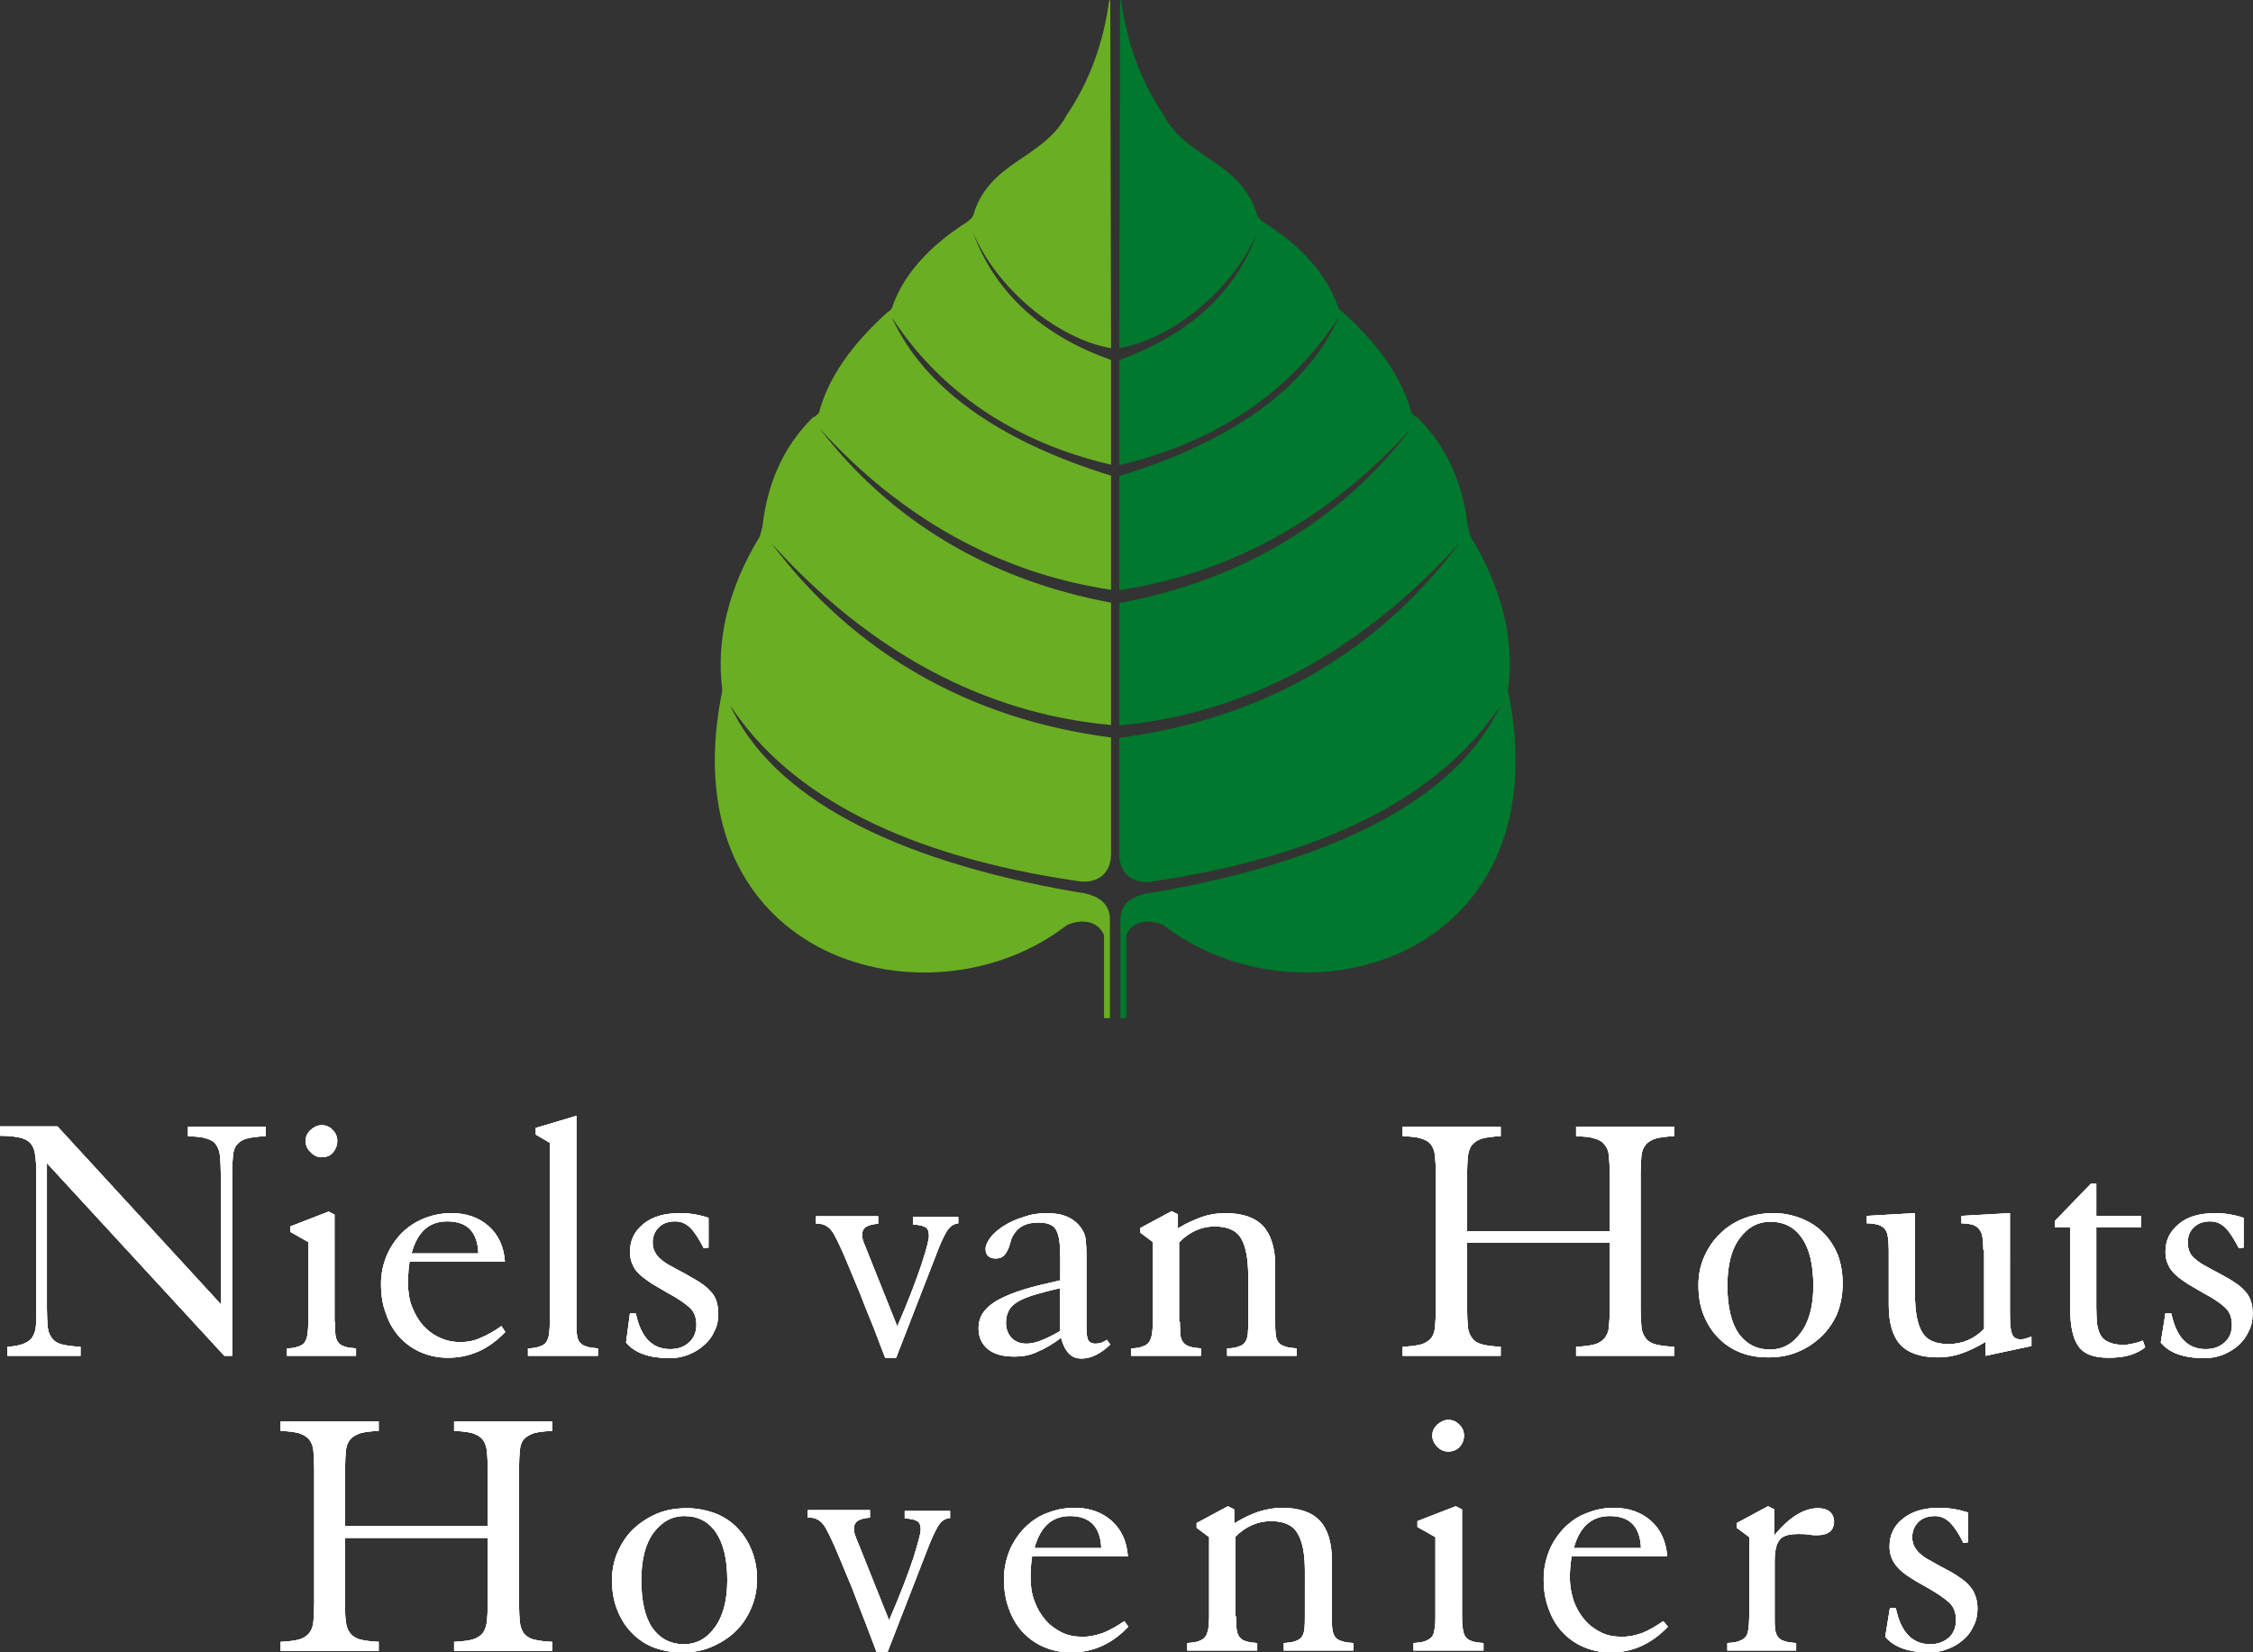
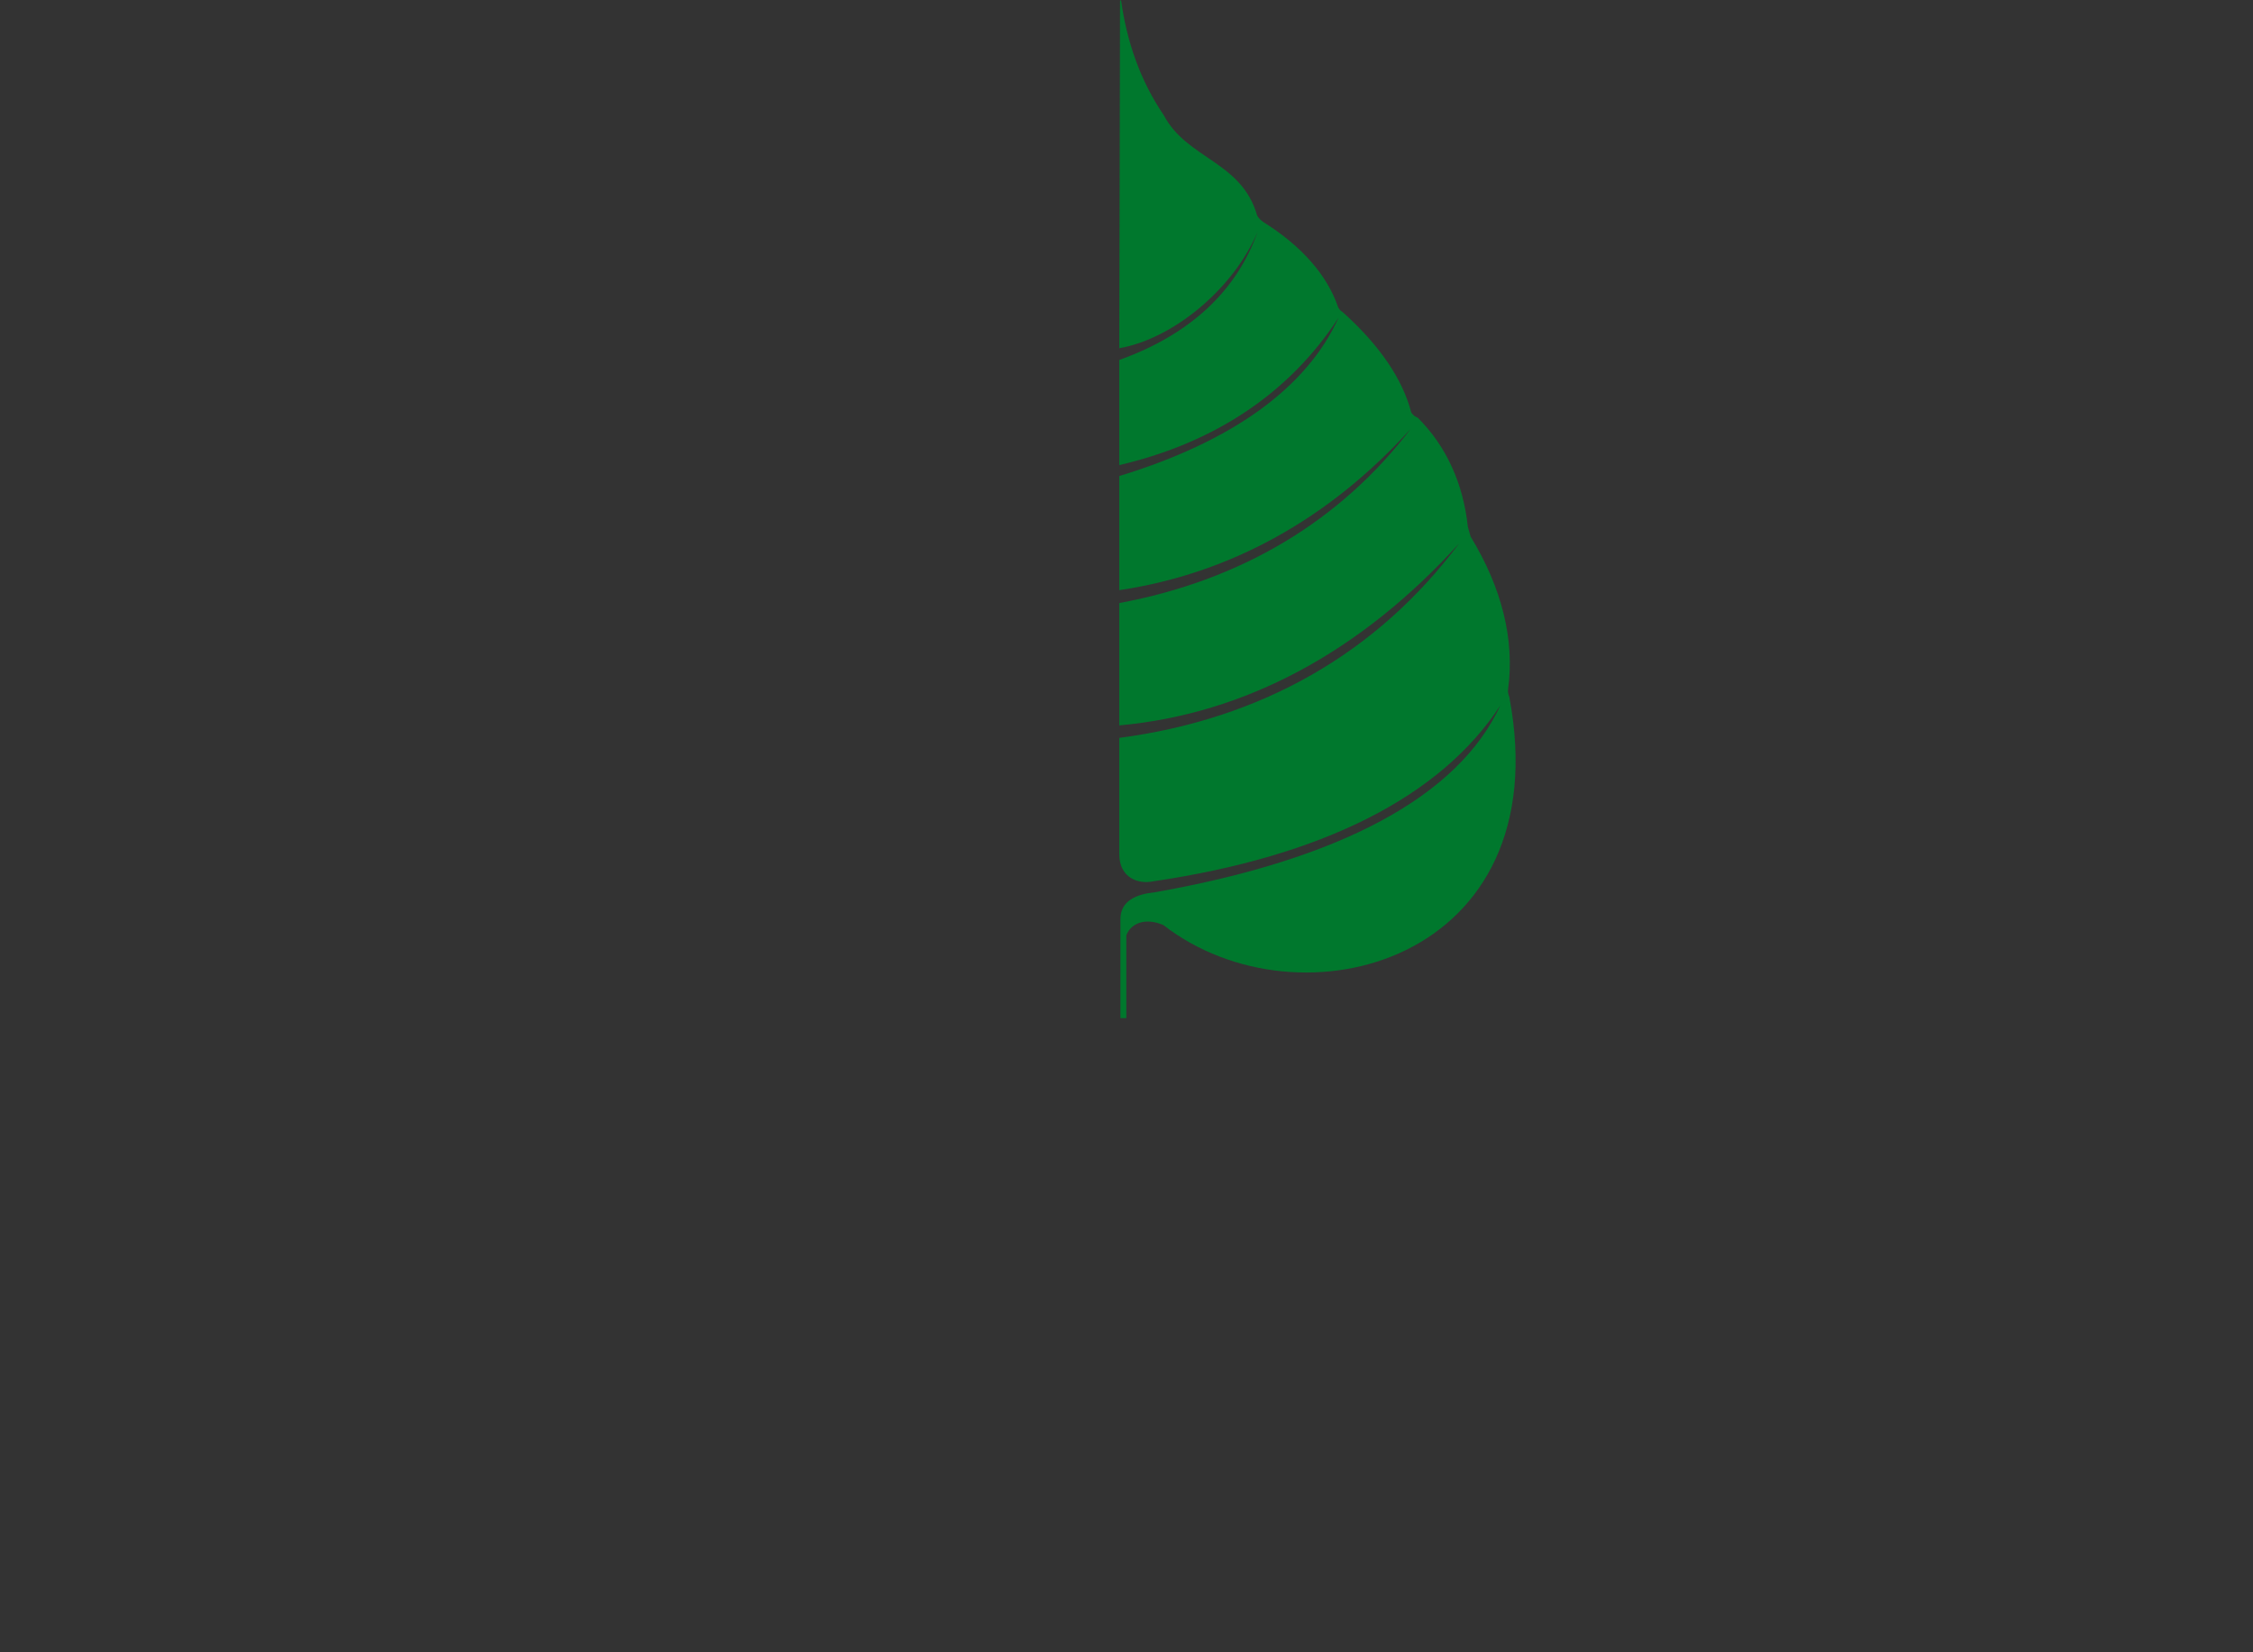
<svg xmlns="http://www.w3.org/2000/svg" xmlns:xlink="http://www.w3.org/1999/xlink" version="1.1" id="Laag_1" x="0px" y="0px" width="576.5px" height="422.8px" viewBox="0 0 576.5 422.8" style="enable-background:new 0 0 576.5 422.8;" xml:space="preserve">
  <rect x="0" y="0" width="576.5" height="422.8" fill="#333333" stroke="none" />
  <style type="text/css">
	.st0{clip-path:url(#SVGID_2_);}
	.st1{clip-path:url(#SVGID_4_);fill:#FFFFFF;}
	.st2{clip-path:url(#SVGID_6_);}
	.st3{clip-path:url(#SVGID_6_);fill:#FFFFFF;}
	.st4{fill-rule:evenodd;clip-rule:evenodd;fill:#00782D;}
	.st5{fill-rule:evenodd;clip-rule:evenodd;fill:#6AAE23;}
</style>
  <g>
    <defs>
-       <path id="SVGID_1_" d="M554.1,336l1.5,0.1c1.3,6.1,4.2,9.1,8.8,9.1c2,0,3.6-0.6,4.8-1.7c1.3-1.1,1.9-2.6,1.9-4.5    c0-2-0.6-3.5-1.9-4.6c-1.2-1.1-3-2.3-5.3-3.5c-1.5-0.9-2.9-1.7-4.1-2.4c-1.2-0.8-2.2-1.5-3.1-2.3c-0.8-0.8-1.5-1.6-1.9-2.6    c-0.5-1-0.7-2.1-0.7-3.3c0-2.9,1.1-5.2,3.4-7.1c2.2-1.9,5.4-2.8,9.4-2.8c2.4,0,4.8,0.4,7.2,1.2v7.6l-1.2,0.2    c-1.2-2.3-2.3-4.1-3.4-5.2c-1.1-1.1-2.4-1.7-3.9-1.7c-1.8,0-3.2,0.5-4.2,1.5c-1.1,1-1.6,2.3-1.6,3.9c0,1,0.2,1.8,0.5,2.5    c0.3,0.7,0.9,1.4,1.6,1.9c0.7,0.6,1.6,1.2,2.6,1.7c1,0.6,2.2,1.2,3.5,1.9c1.4,0.8,2.6,1.4,3.6,2.1c1.1,0.7,2,1.4,2.7,2.2    c0.7,0.7,1.3,1.6,1.6,2.6c0.4,1,0.5,2.1,0.5,3.4c0,1.6-0.3,3.1-1,4.4c-0.6,1.4-1.5,2.6-2.6,3.6c-1.1,1-2.5,1.8-3.9,2.4    c-1.5,0.6-3.1,0.9-4.8,0.9c-5.3,0-9-1.3-11.2-4L554.1,336z M525.8,314v-1.6l9.2-9.5h1.4v8.2h11.5v2.9h-11.5v20.5    c0,1.7,0.1,3.2,0.2,4.3c0.2,1.2,0.5,2.2,1,3c0.5,0.8,1.2,1.3,2.2,1.7c0.9,0.4,2.1,0.6,3.6,0.6c0.7,0,1.4-0.1,2.2-0.3    c0.8-0.1,1.7-0.4,2.7-0.8l0.6,1.7c-1,0.9-2.3,1.5-3.8,2c-1.6,0.5-3.5,0.7-5.6,0.7c-2,0-3.7-0.3-4.9-0.8c-1.3-0.5-2.3-1.4-3-2.5    c-0.7-1.1-1.2-2.6-1.5-4.3c-0.3-1.7-0.4-3.8-0.4-6.2V314H525.8z M507.5,319.8c0-1.2-0.1-2.2-0.2-3.1c-0.1-0.9-0.4-1.6-0.8-2.1    c-0.3-0.5-0.9-0.9-1.6-1.2c-0.7-0.2-1.7-0.4-3-0.4v-1.9l12.4-0.7V336c0,2.5,0.1,4.2,0.5,5.2c0.3,1,1.1,1.5,2.3,1.5    c0.4,0,0.8-0.1,1.2-0.2c0.4-0.1,0.9-0.3,1.5-0.5v2.4l-11.7,2.5v-3.6c-2.1,1.3-4.2,2.3-6.2,3c-2,0.7-4,1-6,1    c-4.4,0-7.6-1.1-9.6-3.2c-2-2.2-3-5.6-3-10.2v-14.1c0-1.2-0.1-2.2-0.2-3.1c-0.1-0.9-0.3-1.6-0.7-2.1c-0.4-0.5-0.9-0.9-1.7-1.2    c-0.7-0.2-1.7-0.4-3-0.4v-1.9l12.3-0.7v20.7c0,4.4,0.6,7.7,1.8,9.7c1.2,2.1,3.4,3.1,6.8,3.1c3.5,0,6.6-1.3,9.1-3.9V319.8z     M452.9,345.3c3.2,0,5.8-1.4,7.9-4.3c2.1-2.8,3.2-6.8,3.2-12c0-5.4-1-9.5-2.9-12.2c-1.9-2.8-4.6-4.2-8.1-4.2    c-3.2,0-5.8,1.4-7.9,4.3c-2.1,2.8-3.1,6.9-3.1,12.1c0,5.3,1,9.4,2.8,12.1C446.8,343.9,449.5,345.3,452.9,345.3z M471.5,328.5    c0,2.7-0.5,5.3-1.4,7.6c-1,2.3-2.4,4.3-4.1,5.9c-1.7,1.6-3.7,3-6,3.9c-2.3,1-4.8,1.4-7.6,1.4c-2.6,0-5-0.4-7.2-1.3    c-2.2-0.9-4-2.1-5.6-3.8c-1.6-1.6-2.8-3.6-3.7-5.8c-0.9-2.3-1.3-4.8-1.3-7.6c0-2.6,0.5-5.1,1.5-7.3c1-2.2,2.3-4.2,4-5.8    c1.7-1.7,3.7-3,6-3.9c2.3-0.9,4.9-1.4,7.7-1.4c2.6,0,4.9,0.5,7.2,1.4c2.2,0.9,4.1,2.1,5.6,3.7c1.6,1.6,2.8,3.5,3.7,5.7    C471.1,323.4,471.5,325.9,471.5,328.5z M375.4,318v16.9c0,1.8,0.1,3.3,0.2,4.6c0.1,1.2,0.5,2.1,1.1,2.9c0.6,0.8,1.4,1.3,2.6,1.6    c1.1,0.3,2.7,0.5,4.7,0.6v2.3h-25.1v-2.3c2-0.1,3.6-0.3,4.7-0.6c1.1-0.3,2-0.9,2.6-1.6c0.6-0.8,0.9-1.7,1-2.9    c0.1-1.2,0.2-2.7,0.2-4.6v-34.6c0-1.8-0.1-3.3-0.2-4.5c-0.1-1.2-0.5-2.2-1-2.9c-0.6-0.8-1.5-1.3-2.6-1.6c-1.1-0.4-2.7-0.5-4.7-0.6    v-2.4h25.1v2.4c-2,0.1-3.6,0.3-4.7,0.6c-1.1,0.3-2,0.9-2.6,1.6c-0.6,0.7-0.9,1.7-1.1,2.9c-0.1,1.2-0.2,2.7-0.2,4.5V315h36.5v-14.7    c0-1.8-0.1-3.3-0.2-4.5c-0.1-1.2-0.5-2.2-1.1-2.9c-0.6-0.8-1.4-1.3-2.6-1.6c-1.1-0.4-2.7-0.5-4.7-0.6v-2.4h25.1v2.4    c-2,0.1-3.6,0.3-4.7,0.6c-1.1,0.3-2,0.9-2.6,1.6c-0.6,0.7-1,1.7-1.1,2.9c-0.1,1.2-0.2,2.7-0.2,4.5v34.6c0,1.8,0.1,3.3,0.2,4.6    c0.1,1.2,0.5,2.1,1.1,2.9c0.6,0.8,1.4,1.3,2.6,1.6c1.1,0.3,2.7,0.5,4.7,0.6v2.3h-25.1v-2.3c2-0.1,3.6-0.3,4.7-0.6    c1.1-0.3,2-0.9,2.6-1.6c0.6-0.8,1-1.7,1.1-2.9c0.1-1.2,0.2-2.7,0.2-4.6V318H375.4z M301.9,338.2c0,1.2,0.1,2.2,0.1,3.1    c0.1,0.9,0.3,1.6,0.7,2.1c0.4,0.5,0.9,0.9,1.6,1.1c0.8,0.3,1.7,0.4,3,0.5v1.9h-17.9V345c1.3,0,2.3-0.2,3-0.5    c0.7-0.2,1.3-0.6,1.6-1.1c0.4-0.5,0.6-1.2,0.8-2.1c0.1-0.9,0.2-1.9,0.2-3.1v-20.4l-3.2-2.4v-1.2l8-4.3l1.6,0.8v3.6    c2.1-1.3,4.2-2.2,6.1-2.9c2-0.7,4-1,6-1c4.4,0,7.6,1.1,9.7,3.3c2,2.2,3.1,5.6,3.1,10.2v14.3c0,1.2,0,2.2,0.1,3.1    c0.1,0.9,0.3,1.6,0.7,2.1c0.4,0.5,0.9,0.9,1.7,1.1c0.7,0.3,1.7,0.4,3,0.5v1.9h-17.8V345c1.3,0,2.3-0.2,3-0.5    c0.8-0.2,1.3-0.6,1.6-1.1c0.4-0.5,0.6-1.2,0.7-2.1c0.1-0.9,0.1-1.9,0.1-3.1v-11.6c0-4.4-0.6-7.7-1.8-9.7c-1.2-2.1-3.5-3.1-6.8-3.1    c-3.4,0-6.5,1.4-9.1,4.1V338.2z M271.3,329.6c-2.4,0.5-4.5,1.1-6.3,1.6c-1.7,0.5-3.2,1.1-4.3,1.7c-1.1,0.6-2,1.4-2.5,2.3    c-0.5,0.9-0.8,2-0.8,3.2c0,1.6,0.5,2.9,1.4,3.9c1,1,2.2,1.5,3.9,1.5c2.1,0,4.9-1.1,8.5-3.2V329.6z M271.5,342.3    c-2.1,1.6-4.2,2.8-6.1,3.6c-1.9,0.9-3.8,1.2-5.8,1.2c-3,0-5.2-0.6-6.8-1.9c-1.6-1.3-2.4-3.1-2.4-5.3c0-1.6,0.4-3,1.3-4.2    c0.9-1.2,2.2-2.3,3.9-3.2c1.7-0.9,3.9-1.8,6.5-2.6c2.6-0.8,5.7-1.5,9.2-2.3v-6.2c0-3.1-0.3-5.3-1-6.6c-0.7-1.4-2.2-2-4.7-2    c-3,0-5.1,1.1-6.3,3.2c-0.4,0.6-0.6,1.2-0.8,2c-0.2,0.7-0.4,1.4-0.7,1.9c-0.3,0.6-0.6,1.1-1.1,1.5c-0.4,0.4-1.1,0.6-2,0.6    c-0.7,0-1.4-0.2-1.8-0.6c-0.5-0.4-0.7-1-0.7-1.9c0-0.8,0.4-1.7,1.2-2.8c0.8-1.1,2-2.1,3.4-3c1.4-0.9,3.1-1.7,5.1-2.3    c1.9-0.7,3.9-1,6.1-1c4,0,6.9,1.3,8.7,3.9c0.6,0.9,1,1.8,1.1,2.9c0.1,1.1,0.2,2.3,0.2,3.7v18.7c0,1.5,0.1,2.5,0.4,3.2    c0.3,0.6,0.9,1,1.9,1c1,0,2-0.3,2.9-1l0.9,1.2c-1.2,1.2-2.5,2.1-3.7,2.7c-1.2,0.6-2.5,0.9-3.6,0.9c-1.4,0-2.4-0.4-3.2-1.2    C272.6,345.4,272,344.1,271.5,342.3z M245.3,313c-1.4,0.1-2.4,0.9-3.2,2.3c-0.8,1.4-1.7,3.4-2.7,6.1l-10.1,26h-2.8    c-1.4-3.5-2.5-6.7-3.6-9.3c-1.1-2.7-2-4.9-2.7-6.8l-3.2-7.7c-1.4-3.4-2.6-6-3.6-7.8c-1-1.8-2.4-2.7-4.1-2.7h-0.5v-1.9h15.9v1.9    c-1.4,0.1-2.4,0.4-3.1,0.8c-0.6,0.4-1,1.1-1,2c0,0.6,0.1,1.3,0.4,2c0.3,0.7,0.6,1.5,1,2.5l7.6,19c2.9-6.7,4.9-12,6.2-15.9    c1.3-3.9,1.9-6.4,1.9-7.3c0-1.1-0.3-1.9-0.9-2.2c-0.6-0.4-1.6-0.6-3.2-0.7v-1.9h11.6V313z M161.2,336l1.5,0.1    c1.3,6.1,4.2,9.1,8.8,9.1c2,0,3.6-0.6,4.8-1.7c1.2-1.1,1.9-2.6,1.9-4.5c0-2-0.6-3.5-1.9-4.6c-1.3-1.1-3-2.3-5.3-3.5    c-1.5-0.9-2.9-1.7-4.1-2.4c-1.2-0.8-2.2-1.5-3.1-2.3c-0.9-0.8-1.5-1.6-1.9-2.6c-0.5-1-0.7-2.1-0.7-3.3c0-2.9,1.1-5.2,3.4-7.1    c2.3-1.9,5.4-2.8,9.5-2.8c2.4,0,4.8,0.4,7.2,1.2v7.6l-1.2,0.2c-1.2-2.3-2.3-4.1-3.4-5.2c-1.1-1.1-2.4-1.7-3.9-1.7    c-1.8,0-3.2,0.5-4.2,1.5c-1,1-1.6,2.3-1.6,3.9c0,1,0.2,1.8,0.6,2.5c0.4,0.7,0.9,1.4,1.6,1.9c0.7,0.6,1.6,1.2,2.6,1.7    c1,0.6,2.2,1.2,3.5,1.9c1.3,0.8,2.5,1.4,3.6,2.1c1.1,0.7,2,1.4,2.7,2.2c0.8,0.7,1.3,1.6,1.7,2.6c0.3,1,0.5,2.1,0.5,3.4    c0,1.6-0.3,3.1-1,4.4c-0.6,1.4-1.5,2.6-2.7,3.6c-1.1,1-2.4,1.8-3.9,2.4c-1.5,0.6-3.1,0.9-4.8,0.9c-5.2,0-9-1.3-11.2-4L161.2,336z     M147.5,338.2c0,1.2,0,2.2,0.1,3.1c0.1,0.9,0.3,1.6,0.7,2.1c0.4,0.5,0.9,0.9,1.7,1.1c0.7,0.3,1.7,0.4,3,0.5v1.9h-17.9V345    c1.3,0,2.3-0.2,3-0.5c0.8-0.2,1.3-0.6,1.7-1.1c0.3-0.5,0.6-1.2,0.7-2.1c0.1-0.9,0.2-1.9,0.2-3.1v-45.8l-3.6-2.1v-1.7l10.4-3.1    V338.2z M122.4,320.7c-0.2-5.5-2.8-8.2-8-8.2c-4.6,0-7.6,2.7-9.1,8.2H122.4z M129.3,340.8c-4.2,4.4-9,6.6-14.7,6.6    c-2.5,0-4.8-0.5-6.9-1.4c-2.1-0.9-3.9-2.2-5.4-3.8c-1.5-1.7-2.7-3.6-3.5-6c-0.9-2.3-1.3-4.8-1.3-7.7c0-2.6,0.5-4.9,1.4-7.1    c0.9-2.2,2.2-4.1,3.8-5.8c1.6-1.6,3.5-2.9,5.7-3.8c2.2-0.9,4.6-1.4,7.1-1.4c3.8,0,7,1.1,9.5,3.3c2.5,2.2,3.9,5.2,4.2,9.1h-24.4    c-0.1,1-0.3,1.9-0.3,2.8c-0.1,0.9-0.1,1.8-0.1,2.7c0,2.2,0.3,4.2,1,6c0.7,1.8,1.6,3.4,2.8,4.8c1.2,1.3,2.6,2.4,4.2,3.1    c1.6,0.8,3.4,1.2,5.4,1.2c1.8,0,3.5-0.3,5.2-1.1c1.7-0.7,3.5-1.7,5.3-3L129.3,340.8z M85.7,338.2c0,1.2,0.1,2.2,0.1,3.1    c0.1,0.9,0.3,1.6,0.7,2.1c0.3,0.5,0.9,0.9,1.6,1.1c0.7,0.3,1.7,0.4,3,0.5v1.9H73.4V345c1.3,0,2.3-0.2,3-0.5    c0.7-0.2,1.3-0.6,1.6-1.1c0.3-0.5,0.6-1.2,0.7-2.1c0.1-0.9,0.2-1.9,0.2-3.1v-20.4l-4.6-2.6v-1.4l9.8-3.8l1.5,0.8V338.2z     M78.2,291.9c0-1,0.4-2,1.3-2.8c0.9-0.8,1.8-1.2,2.8-1.2c1.1,0,2.1,0.4,2.8,1.2c0.8,0.8,1.2,1.7,1.2,2.8c0,1.2-0.4,2.1-1.1,3    c-0.7,0.8-1.7,1.2-2.9,1.2c-1,0-2-0.4-2.8-1.3C78.6,294,78.2,293,78.2,291.9z M56.5,333.7v-33.4c0-1.8-0.1-3.3-0.2-4.5    c-0.1-1.2-0.5-2.2-1-2.9c-0.5-0.8-1.4-1.3-2.5-1.6c-1.1-0.4-2.7-0.5-4.7-0.6v-2.4H68v2.4c-2,0.1-3.6,0.3-4.8,0.6    c-1.2,0.3-2,0.9-2.6,1.6c-0.6,0.7-0.9,1.7-1,2.9c-0.1,1.2-0.2,2.7-0.2,4.5v46.6h-2L12,297.6v37.3c0,1.8,0.1,3.3,0.2,4.6    c0.1,1.2,0.5,2.1,1.1,2.9c0.6,0.8,1.4,1.3,2.6,1.6c1.1,0.3,2.7,0.5,4.7,0.6v2.3H1.9v-2.3c1.8-0.1,3.2-0.4,4.2-0.8    c1-0.4,1.8-1,2.2-1.7c0.5-0.8,0.8-1.7,0.9-2.9c0.1-1.2,0.1-2.6,0.1-4.3v-34.6c0-1.9-0.1-3.5-0.3-4.7c-0.1-1.2-0.5-2.2-1.1-3    c-0.6-0.7-1.5-1.2-2.7-1.5c-1.3-0.3-3-0.5-5.2-0.5v-2.4h14.7L56.5,333.7z" />
-     </defs>
+       </defs>
    <use xlink:href="#SVGID_1_" style="overflow:visible;fill-rule:evenodd;clip-rule:evenodd;fill:#FFFFFF;" />
    <clipPath id="SVGID_2_">
      <use xlink:href="#SVGID_1_" style="overflow:visible;" />
    </clipPath>
    <g class="st0">
      <defs>
        <rect id="SVGID_3_" x="-14.8" y="19.1" width="608.1" height="430.6" />
      </defs>
      <use xlink:href="#SVGID_3_" style="overflow:visible;fill:#FFFFFF;" />
      <clipPath id="SVGID_4_">
        <use xlink:href="#SVGID_3_" style="overflow:visible;" />
      </clipPath>
-       <rect x="-25.9" y="145.7" class="st1" width="686.7" height="270" />
    </g>
  </g>
  <g>
    <defs>
-       <path id="SVGID_5_" d="M483.6,411.4l1.5,0.1c1.3,6.1,4.2,9.2,8.8,9.2c2,0,3.5-0.6,4.8-1.7c1.2-1.1,1.8-2.6,1.8-4.5    c0-2-0.6-3.5-1.9-4.6c-1.2-1.1-3-2.3-5.3-3.6c-1.5-0.9-2.9-1.6-4.1-2.4c-1.2-0.7-2.2-1.5-3.1-2.3c-0.8-0.8-1.5-1.7-1.9-2.6    c-0.5-1-0.7-2.1-0.7-3.3c0-2.9,1.1-5.3,3.4-7.1c2.3-1.9,5.4-2.8,9.4-2.8c2.4,0,4.8,0.4,7.3,1.2v7.6l-1.2,0.2    c-1.1-2.3-2.3-4.1-3.4-5.2c-1.1-1.1-2.4-1.7-3.9-1.7c-1.7,0-3.2,0.5-4.2,1.5c-1,1-1.6,2.3-1.6,3.9c0,1,0.2,1.8,0.6,2.5    c0.4,0.7,0.9,1.4,1.6,1.9c0.7,0.6,1.5,1.2,2.6,1.7c1,0.6,2.1,1.2,3.4,1.9c1.4,0.7,2.6,1.4,3.6,2.1c1.1,0.7,2,1.4,2.7,2.2    c0.7,0.8,1.3,1.6,1.6,2.6c0.4,1,0.6,2.1,0.6,3.4c0,1.6-0.3,3.1-1,4.4c-0.6,1.4-1.5,2.6-2.7,3.6c-1.1,1-2.5,1.8-3.9,2.3    c-1.5,0.6-3.1,0.9-4.8,0.9c-5.3,0-9-1.4-11.2-4L483.6,411.4z M453.9,393c3.8-4.7,7.6-7.1,11.3-7.1c1.3,0,2.3,0.3,3,0.9    c0.7,0.6,1.1,1.5,1.1,2.5c0,2.3-1.5,3.5-4.3,3.5c-0.8,0-1.5,0-2.3-0.2c-0.8-0.1-1.6-0.1-2.6-0.1c-2.5,0-4.1,0.5-4.8,1.6    c-0.8,1-1.2,2.8-1.2,5.4v14.1c0,1.2,0,2.3,0.1,3.1c0.1,0.9,0.3,1.5,0.7,2.1c0.4,0.5,0.9,0.9,1.7,1.1c0.7,0.3,1.7,0.4,3,0.5v1.9    H442v-1.9c1.3-0.1,2.3-0.2,3-0.5c0.8-0.3,1.3-0.6,1.7-1.1c0.4-0.5,0.6-1.2,0.7-2.1c0.1-0.9,0.2-1.9,0.2-3.1v-20.3l-3.2-2.4v-1.2    l8-4.3l1.6,0.8V393z M419.9,396.1c-0.2-5.4-2.8-8.2-8-8.2c-4.6,0-7.7,2.7-9.2,8.2H419.9z M426.8,416.2c-4.2,4.4-9,6.6-14.7,6.6    c-2.5,0-4.8-0.5-6.9-1.4c-2.1-0.9-3.9-2.2-5.4-3.8c-1.5-1.6-2.7-3.6-3.5-5.9c-0.9-2.3-1.3-4.8-1.3-7.7c0-2.6,0.5-4.9,1.4-7.2    c0.9-2.2,2.2-4.1,3.8-5.8c1.6-1.6,3.5-3,5.7-3.8c2.2-0.9,4.5-1.4,7-1.4c3.8,0,7,1.1,9.5,3.3c2.5,2.2,3.9,5.2,4.2,9.1h-24.5    c-0.1,1-0.2,1.9-0.3,2.8c-0.1,0.9-0.1,1.8-0.1,2.7c0,2.2,0.4,4.2,1,6c0.7,1.9,1.6,3.4,2.8,4.8c1.2,1.4,2.6,2.4,4.2,3.2    c1.6,0.8,3.4,1.1,5.4,1.1c1.8,0,3.5-0.4,5.2-1c1.7-0.7,3.4-1.7,5.3-3L426.8,416.2z M374.1,413.6c0,1.2,0,2.3,0.2,3.1    c0.1,0.9,0.3,1.5,0.7,2.1c0.3,0.5,0.9,0.9,1.6,1.1c0.7,0.3,1.7,0.4,3,0.5v1.9h-17.9v-1.9c1.3-0.1,2.3-0.2,3-0.5    c0.7-0.3,1.3-0.6,1.7-1.1c0.4-0.5,0.6-1.2,0.7-2.1c0.2-0.9,0.2-1.9,0.2-3.1v-20.3l-4.6-2.6v-1.5l9.8-3.8l1.6,0.8V413.6z     M366.5,367.3c0-1,0.4-2,1.3-2.8c0.9-0.8,1.8-1.2,2.8-1.2c1.1,0,2,0.4,2.8,1.2c0.8,0.8,1.2,1.7,1.2,2.8c0,1.2-0.4,2.1-1.1,2.9    c-0.8,0.8-1.7,1.2-2.9,1.2c-1.1,0-2-0.4-2.8-1.2S366.5,368.4,366.5,367.3z M316.3,413.6c0,1.2,0.1,2.3,0.1,3.1    c0.1,0.9,0.3,1.5,0.7,2.1c0.4,0.5,0.9,0.9,1.6,1.1c0.8,0.3,1.7,0.4,3,0.5v1.9h-17.9v-1.9c1.3-0.1,2.3-0.2,3-0.5    c0.7-0.3,1.3-0.6,1.6-1.1c0.4-0.5,0.6-1.2,0.8-2.1c0.1-0.9,0.2-1.9,0.2-3.1v-20.3l-3.2-2.4v-1.2l8-4.3l1.6,0.8v3.6    c2.1-1.3,4.2-2.3,6.2-3c2-0.6,4-1,6-1c4.4,0,7.6,1.1,9.7,3.3c2,2.1,3.1,5.5,3.1,10.2v14.3c0,1.2,0,2.3,0.1,3.1    c0.1,0.9,0.3,1.5,0.7,2.1c0.4,0.5,0.9,0.9,1.7,1.1c0.7,0.3,1.7,0.4,3,0.5v1.9h-17.8v-1.9c1.3-0.1,2.3-0.2,3-0.5    c0.8-0.3,1.3-0.6,1.6-1.1c0.4-0.5,0.6-1.2,0.7-2.1c0.1-0.9,0.1-1.9,0.1-3.1V402c0-4.4-0.6-7.6-1.9-9.7c-1.2-2.1-3.5-3.1-6.8-3.1    c-3.4,0-6.5,1.4-9.1,4V413.6z M281.8,396.1c-0.2-5.4-2.9-8.2-8-8.2c-4.6,0-7.6,2.7-9.1,8.2H281.8z M288.7,416.2    c-4.1,4.4-9,6.6-14.7,6.6c-2.5,0-4.8-0.5-6.9-1.4c-2.1-0.9-3.9-2.2-5.4-3.8c-1.5-1.6-2.7-3.6-3.5-5.9c-0.9-2.3-1.3-4.8-1.3-7.7    c0-2.6,0.5-4.9,1.4-7.2c0.9-2.2,2.2-4.1,3.8-5.8c1.6-1.6,3.5-3,5.7-3.8c2.2-0.9,4.6-1.4,7.1-1.4c3.9,0,7,1.1,9.5,3.3    c2.5,2.2,3.9,5.2,4.2,9.1h-24.5c-0.1,1-0.3,1.9-0.3,2.8c-0.1,0.9-0.1,1.8-0.1,2.7c0,2.2,0.3,4.2,1,6c0.7,1.9,1.6,3.4,2.8,4.8    c1.2,1.4,2.6,2.4,4.2,3.2c1.6,0.8,3.4,1.1,5.4,1.1c1.7,0,3.5-0.4,5.2-1c1.7-0.7,3.5-1.7,5.4-3L288.7,416.2z M243.1,388.4    c-1.4,0.1-2.4,0.9-3.2,2.3c-0.8,1.4-1.7,3.4-2.7,6l-10.1,26h-2.8c-1.4-3.6-2.5-6.7-3.6-9.4c-1-2.7-1.9-4.9-2.6-6.8l-3.2-7.7    c-1.4-3.4-2.6-6-3.6-7.8c-1-1.8-2.4-2.7-4.1-2.7h-0.5v-1.9h15.9v1.9c-1.4,0.1-2.4,0.4-3.1,0.8c-0.6,0.4-1,1.1-1,2    c0,0.6,0.1,1.3,0.4,2c0.3,0.8,0.6,1.6,1,2.5l7.6,19c2.9-6.7,4.9-12,6.2-15.9c1.2-3.9,1.9-6.4,1.9-7.3c0-1.1-0.3-1.9-0.9-2.2    c-0.6-0.4-1.6-0.6-3.2-0.7v-1.9h11.6V388.4z M175,420.7c3.2,0,5.8-1.4,7.9-4.3c2.1-2.8,3.2-6.9,3.2-12.1c0-5.4-1-9.4-2.9-12.2    c-1.9-2.8-4.6-4.2-8.1-4.2c-3.2,0-5.8,1.5-7.9,4.3c-2.1,2.9-3.1,6.9-3.1,12.1c0,5.3,0.9,9.4,2.8,12.2    C168.9,419.3,171.6,420.7,175,420.7z M193.7,403.9c0,2.8-0.5,5.3-1.5,7.6c-1,2.3-2.3,4.3-4.1,6c-1.7,1.6-3.7,2.9-6.1,3.9    c-2.3,1-4.8,1.4-7.6,1.4c-2.6,0-5-0.5-7.2-1.3c-2.2-0.9-4-2.1-5.6-3.8c-1.6-1.6-2.8-3.6-3.7-5.9c-0.9-2.3-1.3-4.8-1.3-7.5    c0-2.6,0.5-5.1,1.5-7.3c1-2.2,2.3-4.2,4-5.8c1.7-1.6,3.7-2.9,6-3.9c2.4-1,4.9-1.4,7.7-1.4c2.6,0,4.9,0.5,7.2,1.3    c2.2,0.9,4.1,2.1,5.6,3.7c1.6,1.6,2.8,3.5,3.7,5.7C193.2,398.8,193.7,401.3,193.7,403.9z M88.3,393.5v16.9c0,1.8,0,3.3,0.2,4.5    c0.1,1.2,0.5,2.2,1.1,3c0.6,0.7,1.4,1.3,2.6,1.6c1.1,0.3,2.7,0.5,4.7,0.6v2.3H71.8v-2.3c2-0.1,3.6-0.3,4.7-0.6    c1.1-0.3,2-0.9,2.6-1.6c0.6-0.8,1-1.7,1.1-3c0.1-1.2,0.2-2.7,0.2-4.5v-34.6c0-1.8-0.1-3.3-0.2-4.6c-0.1-1.2-0.5-2.1-1.1-2.9    c-0.6-0.7-1.4-1.2-2.6-1.6c-1.1-0.3-2.7-0.5-4.7-0.6v-2.4h25.1v2.4c-2,0.1-3.6,0.3-4.7,0.6c-1.1,0.4-2,0.9-2.6,1.6    c-0.6,0.7-1,1.7-1.1,2.9c-0.1,1.2-0.2,2.7-0.2,4.6v14.7h36.5v-14.7c0-1.8-0.1-3.3-0.2-4.6c-0.2-1.2-0.5-2.1-1.1-2.9    c-0.6-0.7-1.4-1.2-2.6-1.6c-1.1-0.3-2.7-0.5-4.7-0.6v-2.4h25.1v2.4c-2,0.1-3.6,0.3-4.7,0.6c-1.1,0.4-2,0.9-2.6,1.6    c-0.6,0.7-0.9,1.7-1,2.9c-0.1,1.2-0.2,2.7-0.2,4.6v34.6c0,1.8,0.1,3.3,0.2,4.5c0.1,1.2,0.5,2.2,1,3c0.6,0.7,1.4,1.3,2.6,1.6    c1.1,0.3,2.7,0.5,4.7,0.6v2.3h-25.1v-2.3c2-0.1,3.6-0.3,4.7-0.6c1.1-0.3,2-0.9,2.6-1.6c0.6-0.8,0.9-1.7,1.1-3    c0.1-1.2,0.2-2.7,0.2-4.5v-16.9H88.3z" />
-     </defs>
+       </defs>
    <use xlink:href="#SVGID_5_" style="overflow:visible;fill-rule:evenodd;clip-rule:evenodd;fill:#FFFFFF;" />
    <clipPath id="SVGID_6_">
      <use xlink:href="#SVGID_5_" style="overflow:visible;" />
    </clipPath>
    <g class="st2">
      <defs>
        <rect id="SVGID_7_" x="-14.8" y="19.1" width="608.1" height="430.6" />
      </defs>
      <use xlink:href="#SVGID_7_" style="overflow:visible;fill:#FFFFFF;" />
      <clipPath id="SVGID_8_">
        <use xlink:href="#SVGID_7_" style="overflow:visible;" />
      </clipPath>
    </g>
    <rect x="-8.9" y="336.7" class="st3" width="718.5" height="147.7" />
  </g>
  <path class="st4" d="M288.3,260.5h-1.6V235c0.1-4.5,4-6.2,8.8-6.7c47.6-8.4,77.7-24.6,88.4-47.8c-15.2,23.3-45.4,38.6-88.8,45  c-3.9,0.8-8.7-0.9-8.7-7v-29.7c36.4-4.8,66-21.7,87-49.8c-25.2,27.8-54.8,43.7-87,46.6v-31.3c31.2-5.8,56.6-21,74.6-44.6  c-20.9,23.1-46.3,37.1-74.6,41.3v-29.2c28.9-8.8,48-22.6,56.1-40.5c-12.5,19.2-31.6,32-56.1,37.7V92.1c17.9-6.4,30-17.5,35.4-32.8  c-6.2,14.7-21.7,27.4-35.4,29.8l0.2-88.8c0.1-0.3,0.1-0.5,0.3,0c1.4,10,4.7,20.1,10.9,29.2c6,11.3,19.9,11.7,23.9,25.7  c0.3,0.5,0.8,1.1,1.7,1.7c9.7,6.1,16.2,13.5,19,21.7c0.3,0.6,0.7,1,1.1,1.2c9.5,8.5,15.4,17.2,17.6,25.7c0.4,0.7,1,1.1,1.7,1.4  c7.3,7.3,11.6,16.8,12.8,27.9l0.7,2.5c8,13.1,11.3,26.4,9.6,39c-0.1,0.6,0,1.3,0.3,2c12.8,67.7-53.6,85.5-88.5,58.4  c-4.1-1.8-8.1-0.9-9.5,2.6V260.5z" />
-   <path class="st5" d="M282.5,260.5v-21.2c-1.4-3.5-5.4-4.4-9.5-2.6c-34.9,27.1-101.2,9.3-88.5-58.4c0.2-0.7,0.3-1.4,0.3-2  c-1.6-12.6,1.6-25.9,9.6-39l0.7-2.5c1.2-11.2,5.5-20.7,12.8-27.9c0.7-0.3,1.3-0.8,1.7-1.4c2.2-8.5,8.1-17.2,17.6-25.7  c0.5-0.2,0.9-0.6,1.1-1.2c2.8-8.2,9.3-15.5,19-21.7c0.8-0.6,1.4-1.1,1.7-1.7c4-14,17.9-14.4,23.9-25.7c6.2-9.1,9.5-19.1,10.9-29.2  c0.1-0.5,0.2-0.3,0.3,0l0.2,88.8c-13.7-2.4-29.2-15.1-35.4-29.8c5.5,15.3,17.5,26.5,35.4,32.8v26.8c-24.5-5.7-43.6-18.5-56.1-37.7  c8.1,17.9,27.2,31.6,56.1,40.5v29.2c-28.4-4.2-53.8-18.3-74.6-41.3c18.1,23.6,43.4,38.8,74.6,44.6v31.3c-32.3-2.9-61.9-18.7-87-46.6  c21.1,28.1,50.7,45.1,87,49.8v29.7c0,6.1-4.7,7.8-8.7,7c-43.4-6.3-73.6-21.6-88.8-45c10.7,23.2,40.8,39.5,88.4,47.8  c4.7,0.5,8.6,2.2,8.8,6.7v25.6H282.5z" />
</svg>